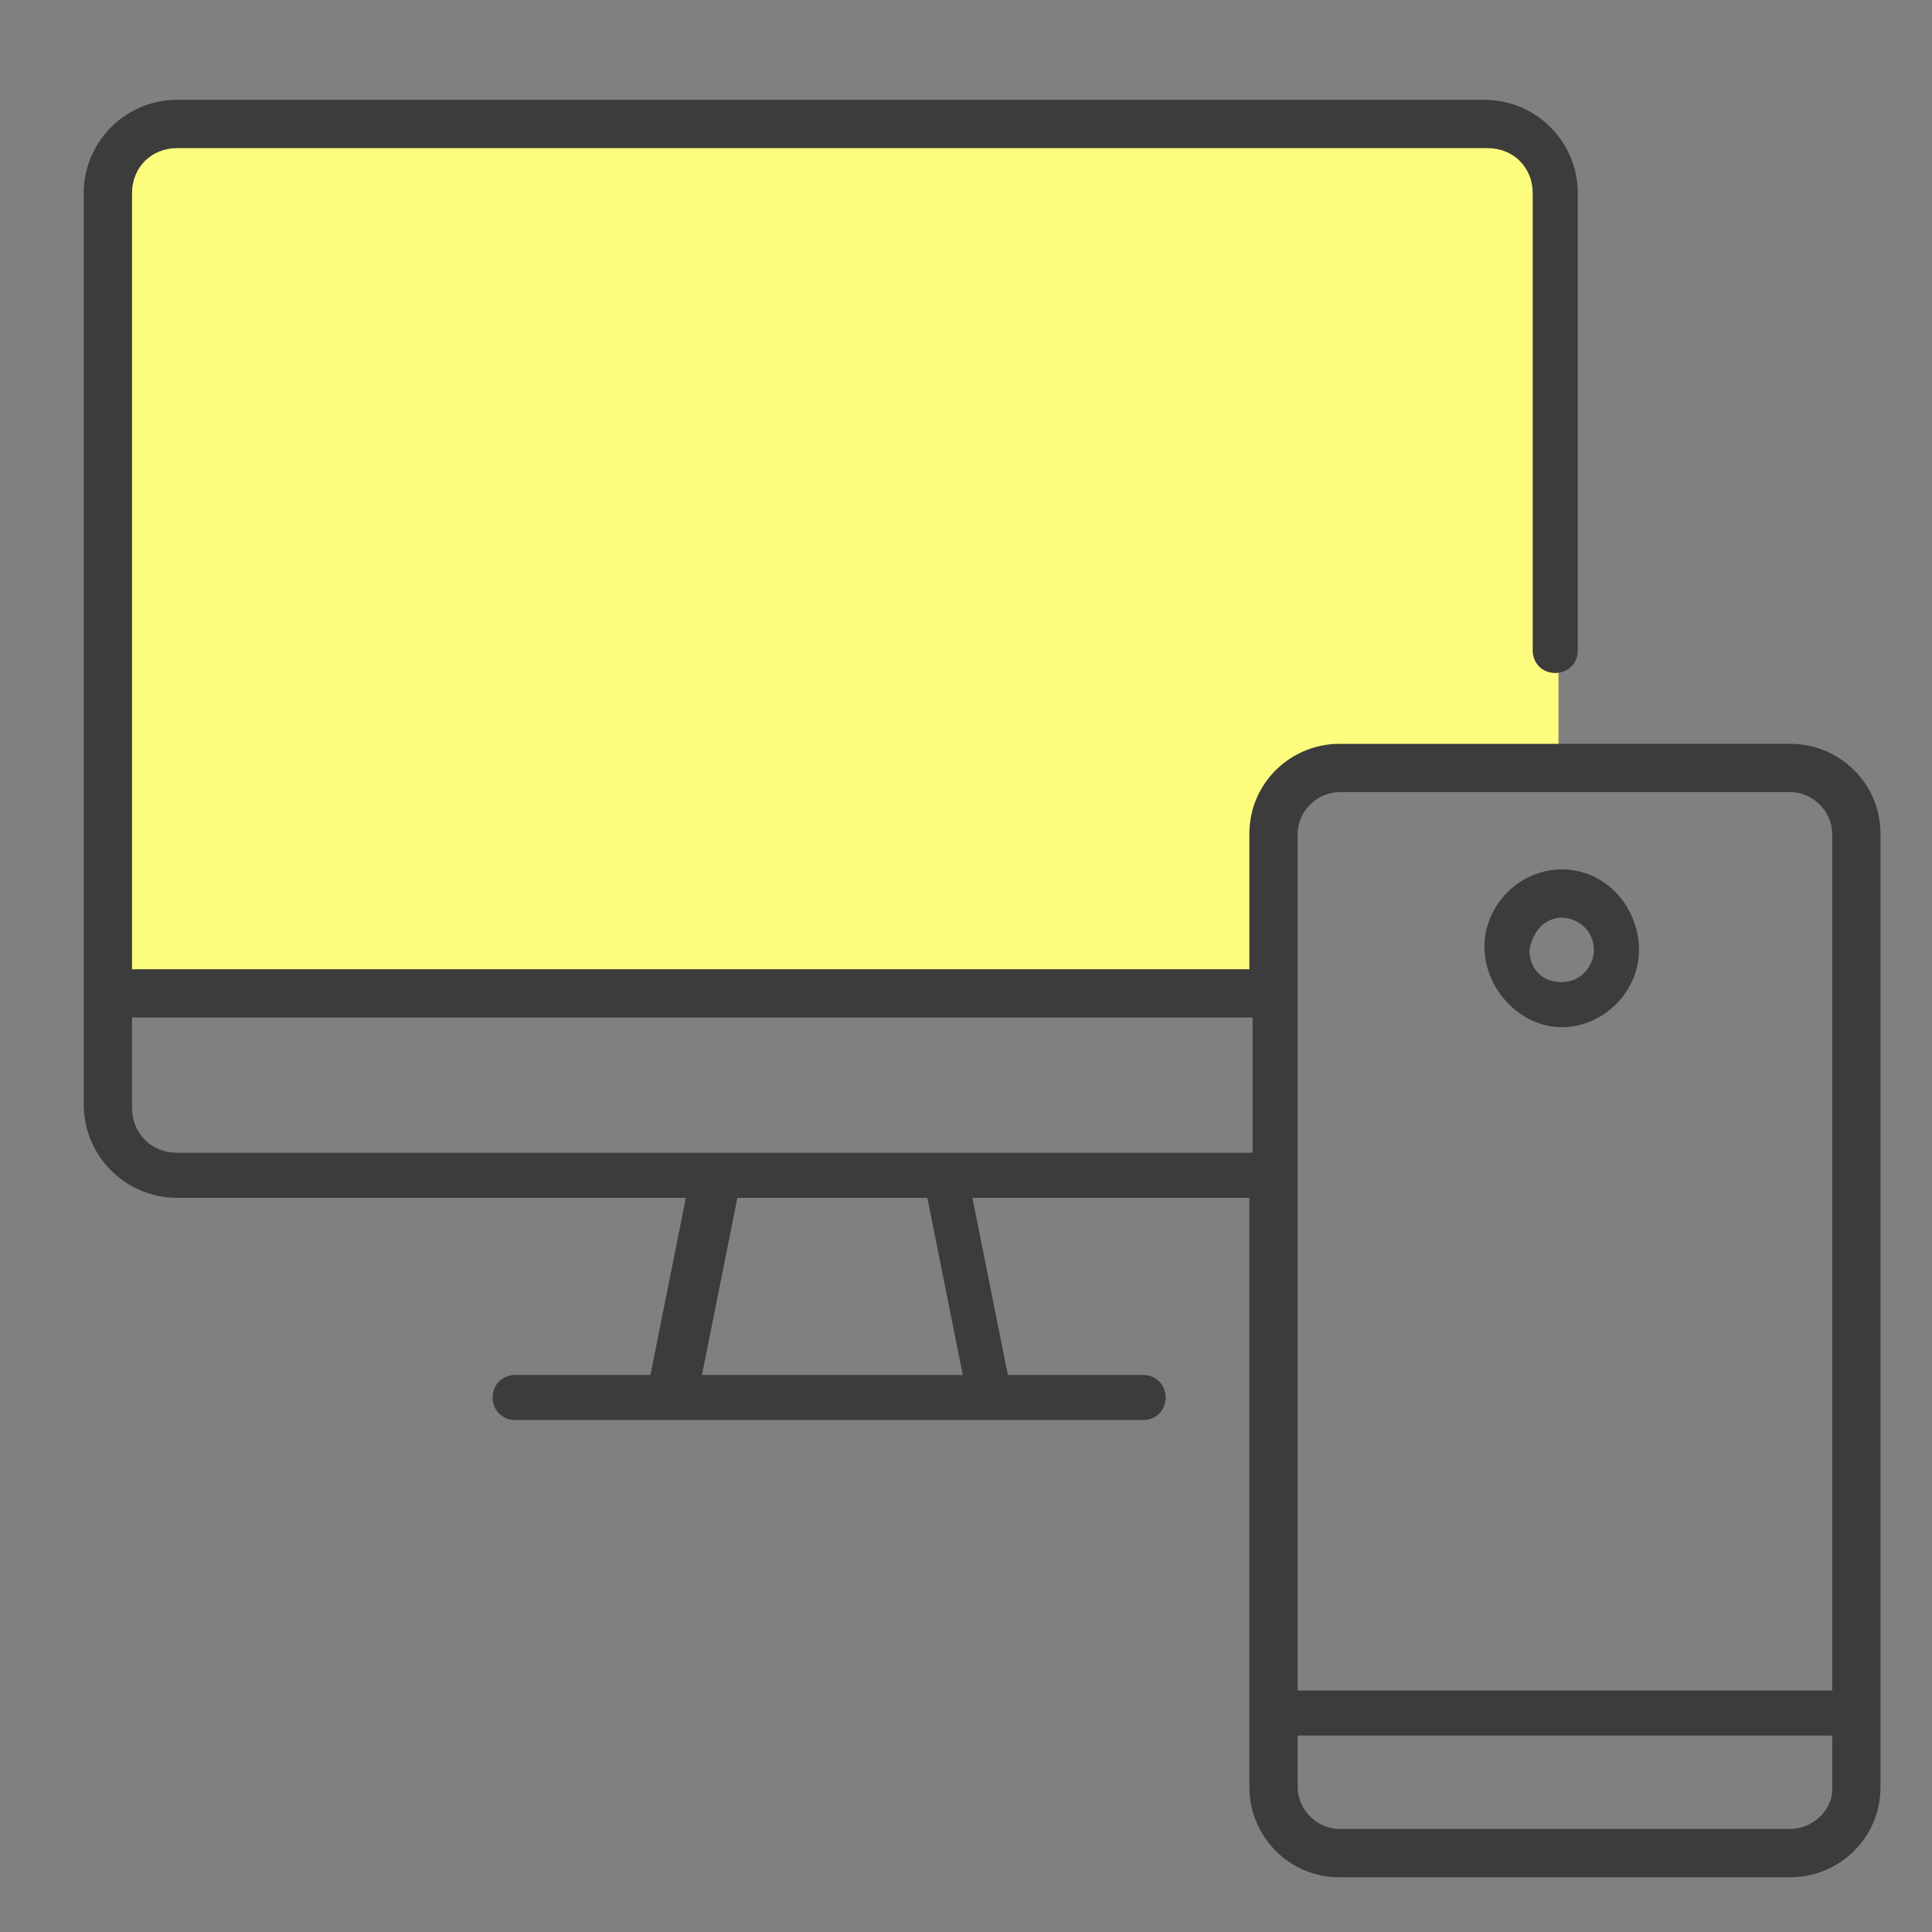
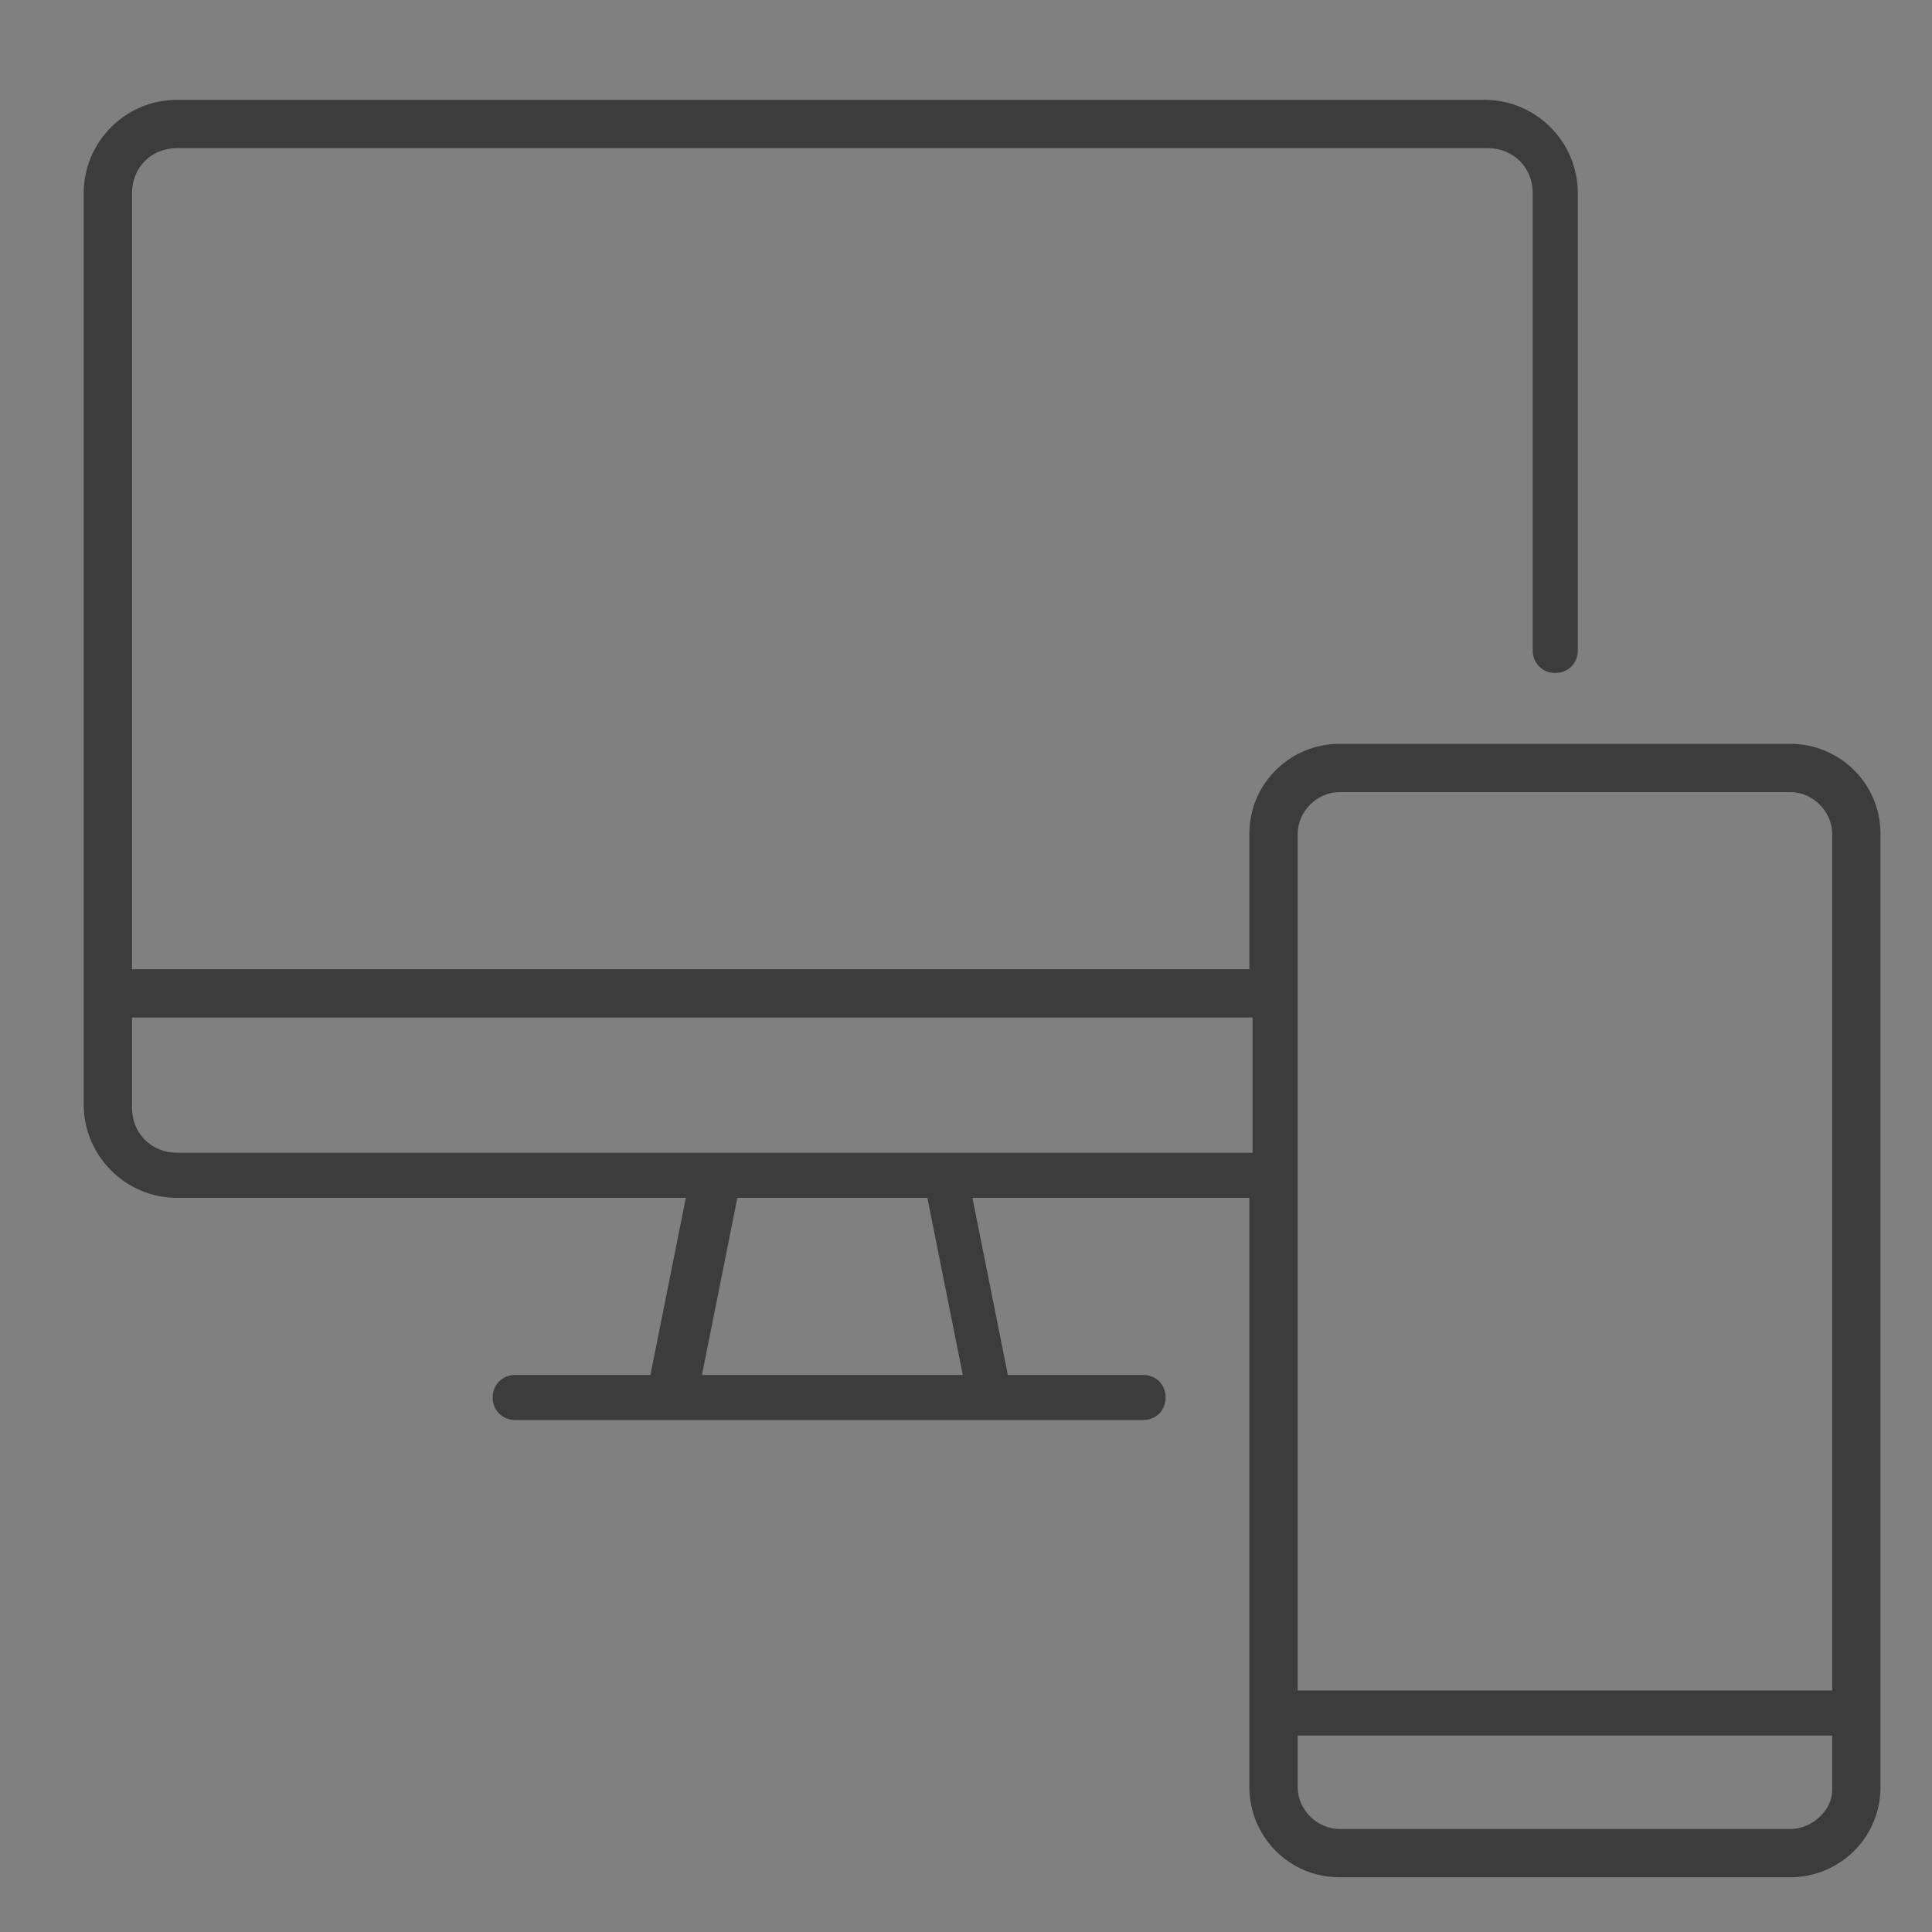
<svg xmlns="http://www.w3.org/2000/svg" version="1.1" id="Ebene_1" x="0px" y="0px" viewBox="0 0 60 60" style="enable-background:new 0 0 60 60;" xml:space="preserve">
  <rect x="0" y="0" width="60" height="60" fill="#808080" stroke="none" />
  <style type="text/css">
	.st0{fill:#FCFD7E;}
	.st1{fill:#3C3C3C;}
</style>
-   <path class="st0" d="M41.4,23.8l-1.4,1.5l-0.2,5.4H3.3V5.8c0-1,0.8-1.8,1.8-1.8h41.5c1,0,1.8,0.8,1.8,1.8v17.9L41.4,23.8z" />
  <g>
    <path class="st1" d="M55.6,23.1h-14c-1.5,0-2.8,1.2-2.8,2.8v4.2H4.1V6c0-0.8,0.6-1.4,1.4-1.4h40.7c0.8,0,1.4,0.6,1.4,1.4v14.2   c0,0.4,0.3,0.7,0.7,0.7s0.7-0.3,0.7-0.7V6c0-1.6-1.3-2.9-2.9-2.9H5.5C3.9,3.1,2.6,4.4,2.6,6v28.3c0,1.6,1.3,2.9,2.9,2.9h15.8   l-1.1,5.5H16c-0.4,0-0.7,0.3-0.7,0.7c0,0.4,0.3,0.7,0.7,0.7h4.8c0,0,0,0,0,0c0,0,0,0,0,0h9.9c0,0,0,0,0,0c0,0,0,0,0,0h4.8   c0.4,0,0.7-0.3,0.7-0.7c0-0.4-0.3-0.7-0.7-0.7h-4.2l-1.1-5.5h8.6v18.3c0,1.5,1.2,2.8,2.8,2.8h14c1.5,0,2.8-1.2,2.8-2.8V25.9   C58.4,24.3,57.1,23.1,55.6,23.1z M41.6,24.6h14c0.7,0,1.3,0.6,1.3,1.3v26.6c-0.1,0-0.2,0-0.3,0H40.3V25.9   C40.3,25.2,40.9,24.6,41.6,24.6z M29.9,42.7h-8.1l1.1-5.5h5.9L29.9,42.7z M29.3,35.8C29.3,35.8,29.3,35.8,29.3,35.8H5.5   c-0.8,0-1.4-0.6-1.4-1.4v-2.8h34.8v4.2H29.3z M55.6,56.8h-14c-0.7,0-1.3-0.6-1.3-1.3v-1.6h16.3c0.1,0,0.2,0,0.3,0v1.7   C56.9,56.2,56.3,56.8,55.6,56.8z" />
-     <path class="st1" d="M48.5,31.9c1.3,0,2.4-1.1,2.4-2.4S49.9,27,48.5,27c-1.3,0-2.4,1.1-2.4,2.4S47.2,31.9,48.5,31.9z M48.5,28.5   c0.5,0,1,0.4,1,1c0,0.5-0.4,1-1,1s-1-0.4-1-1C47.6,28.9,48,28.5,48.5,28.5z" />
  </g>
</svg>